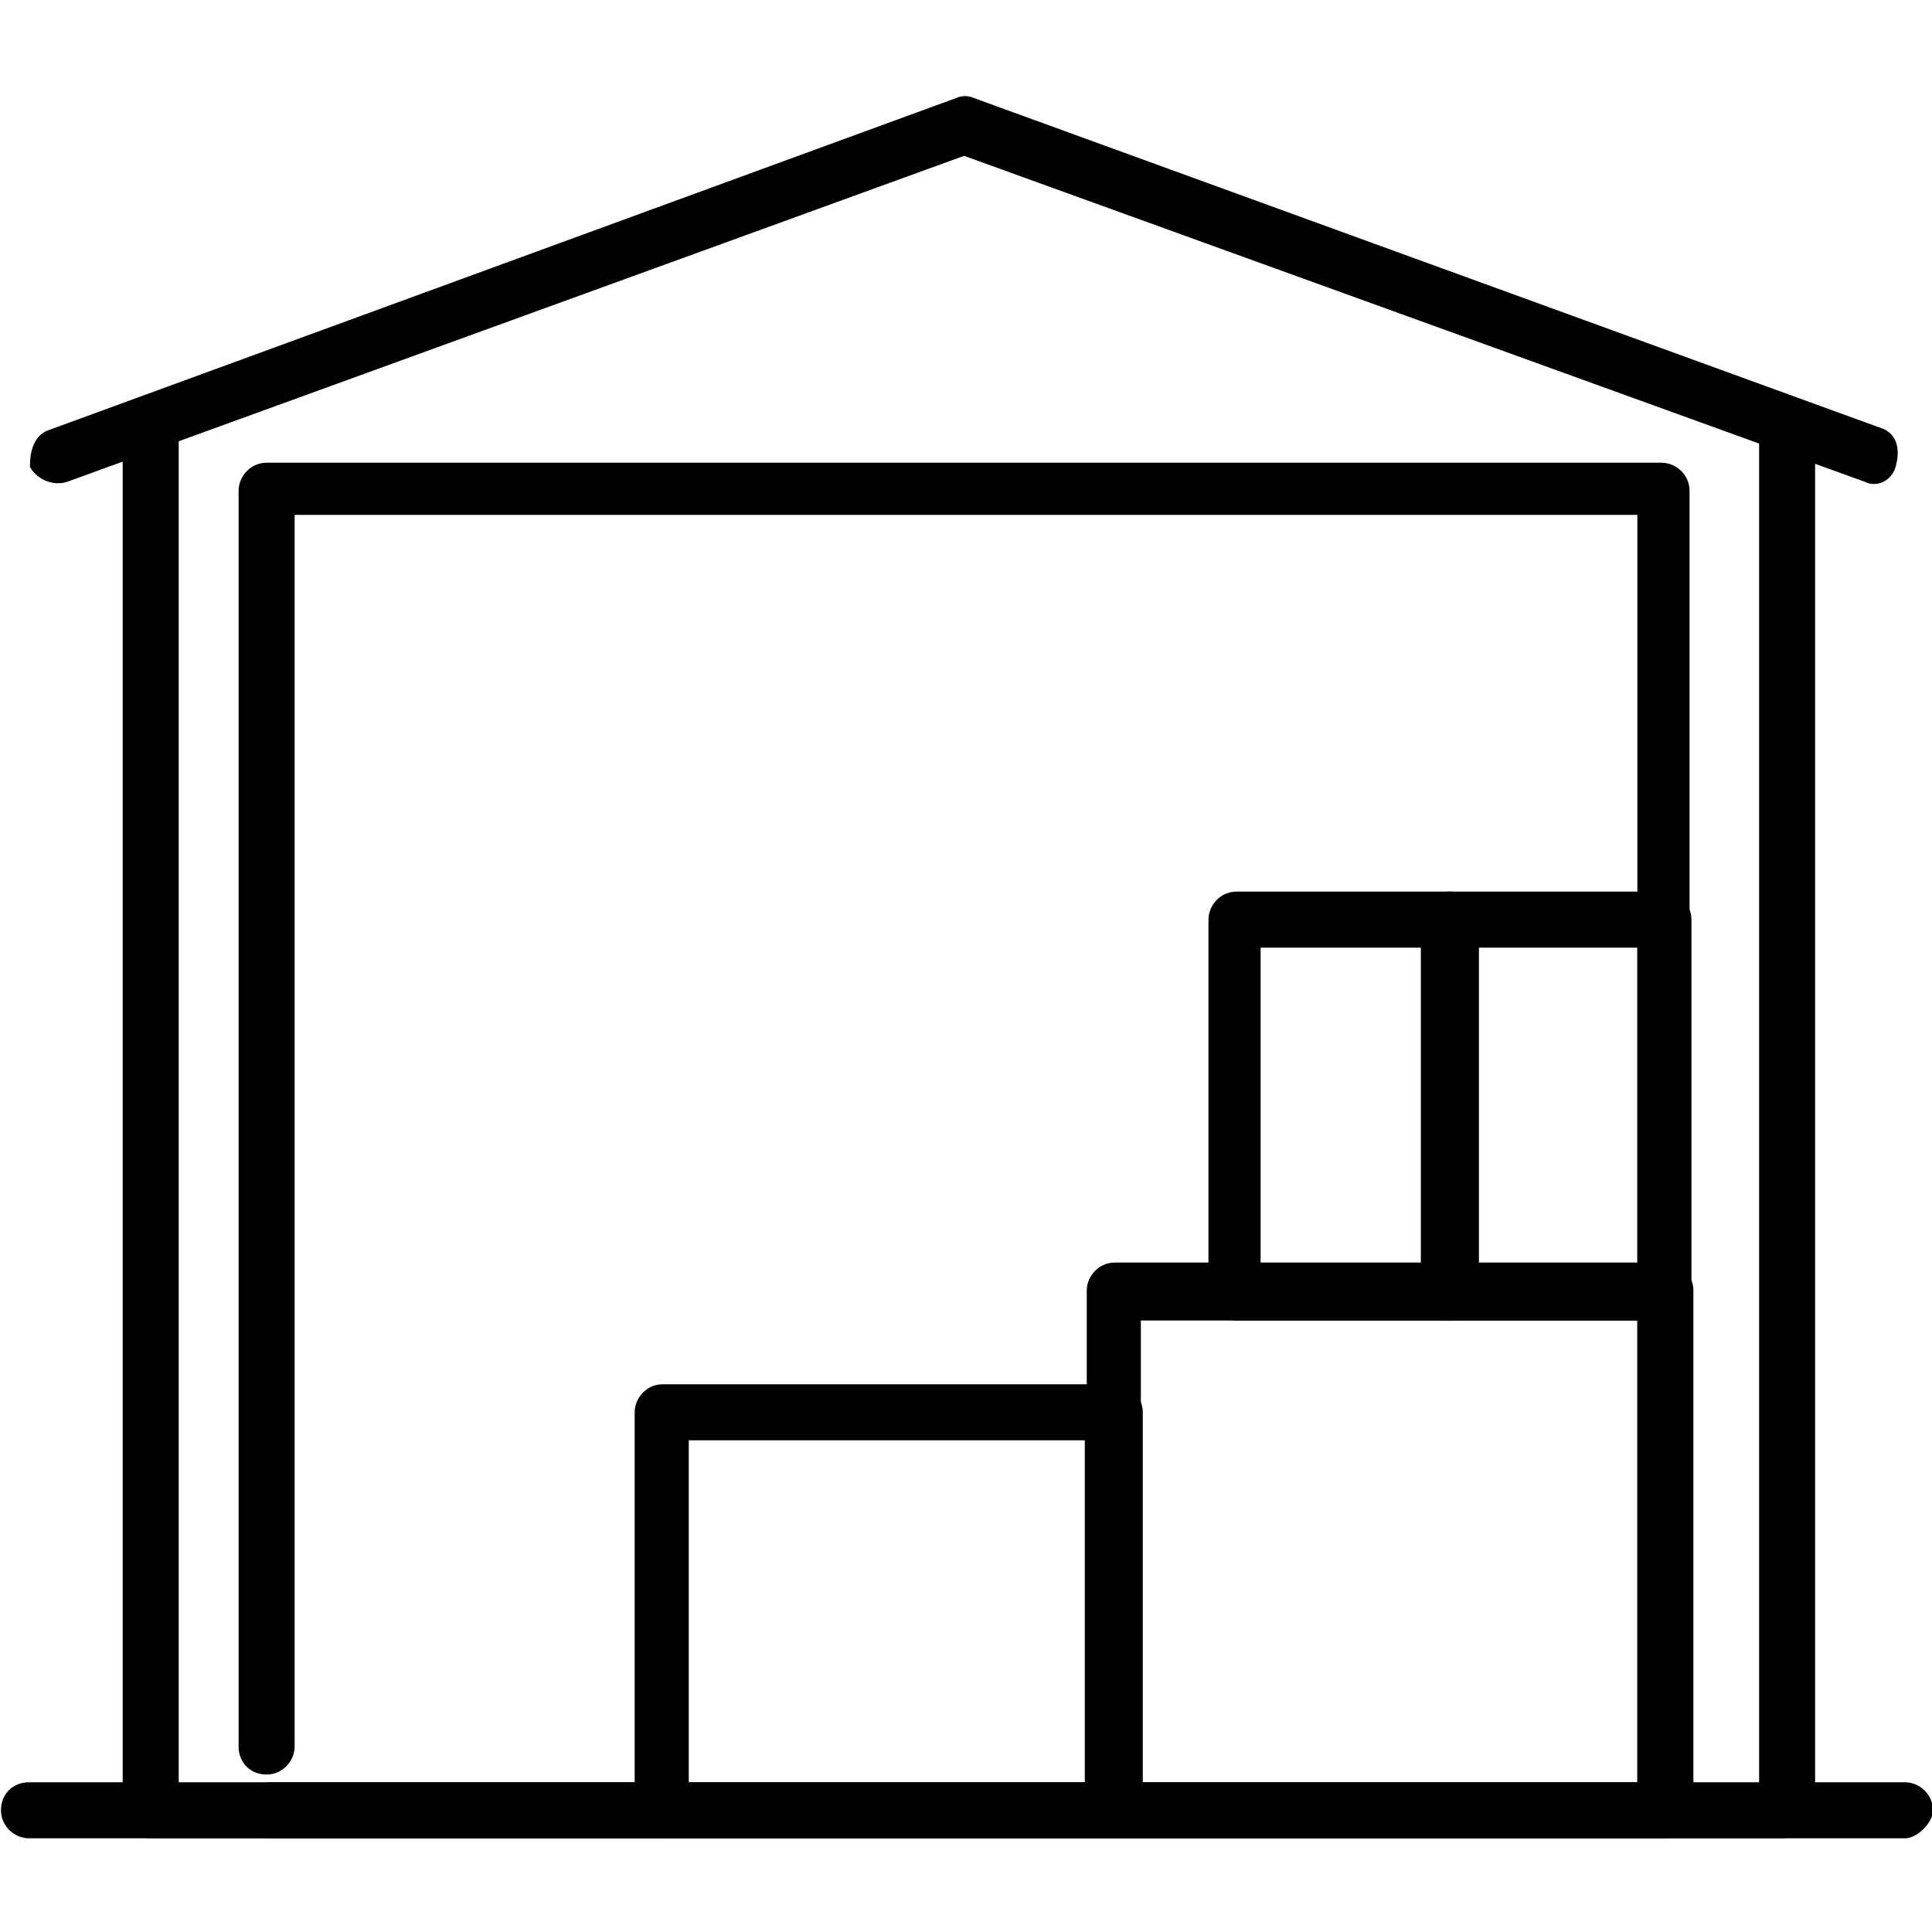
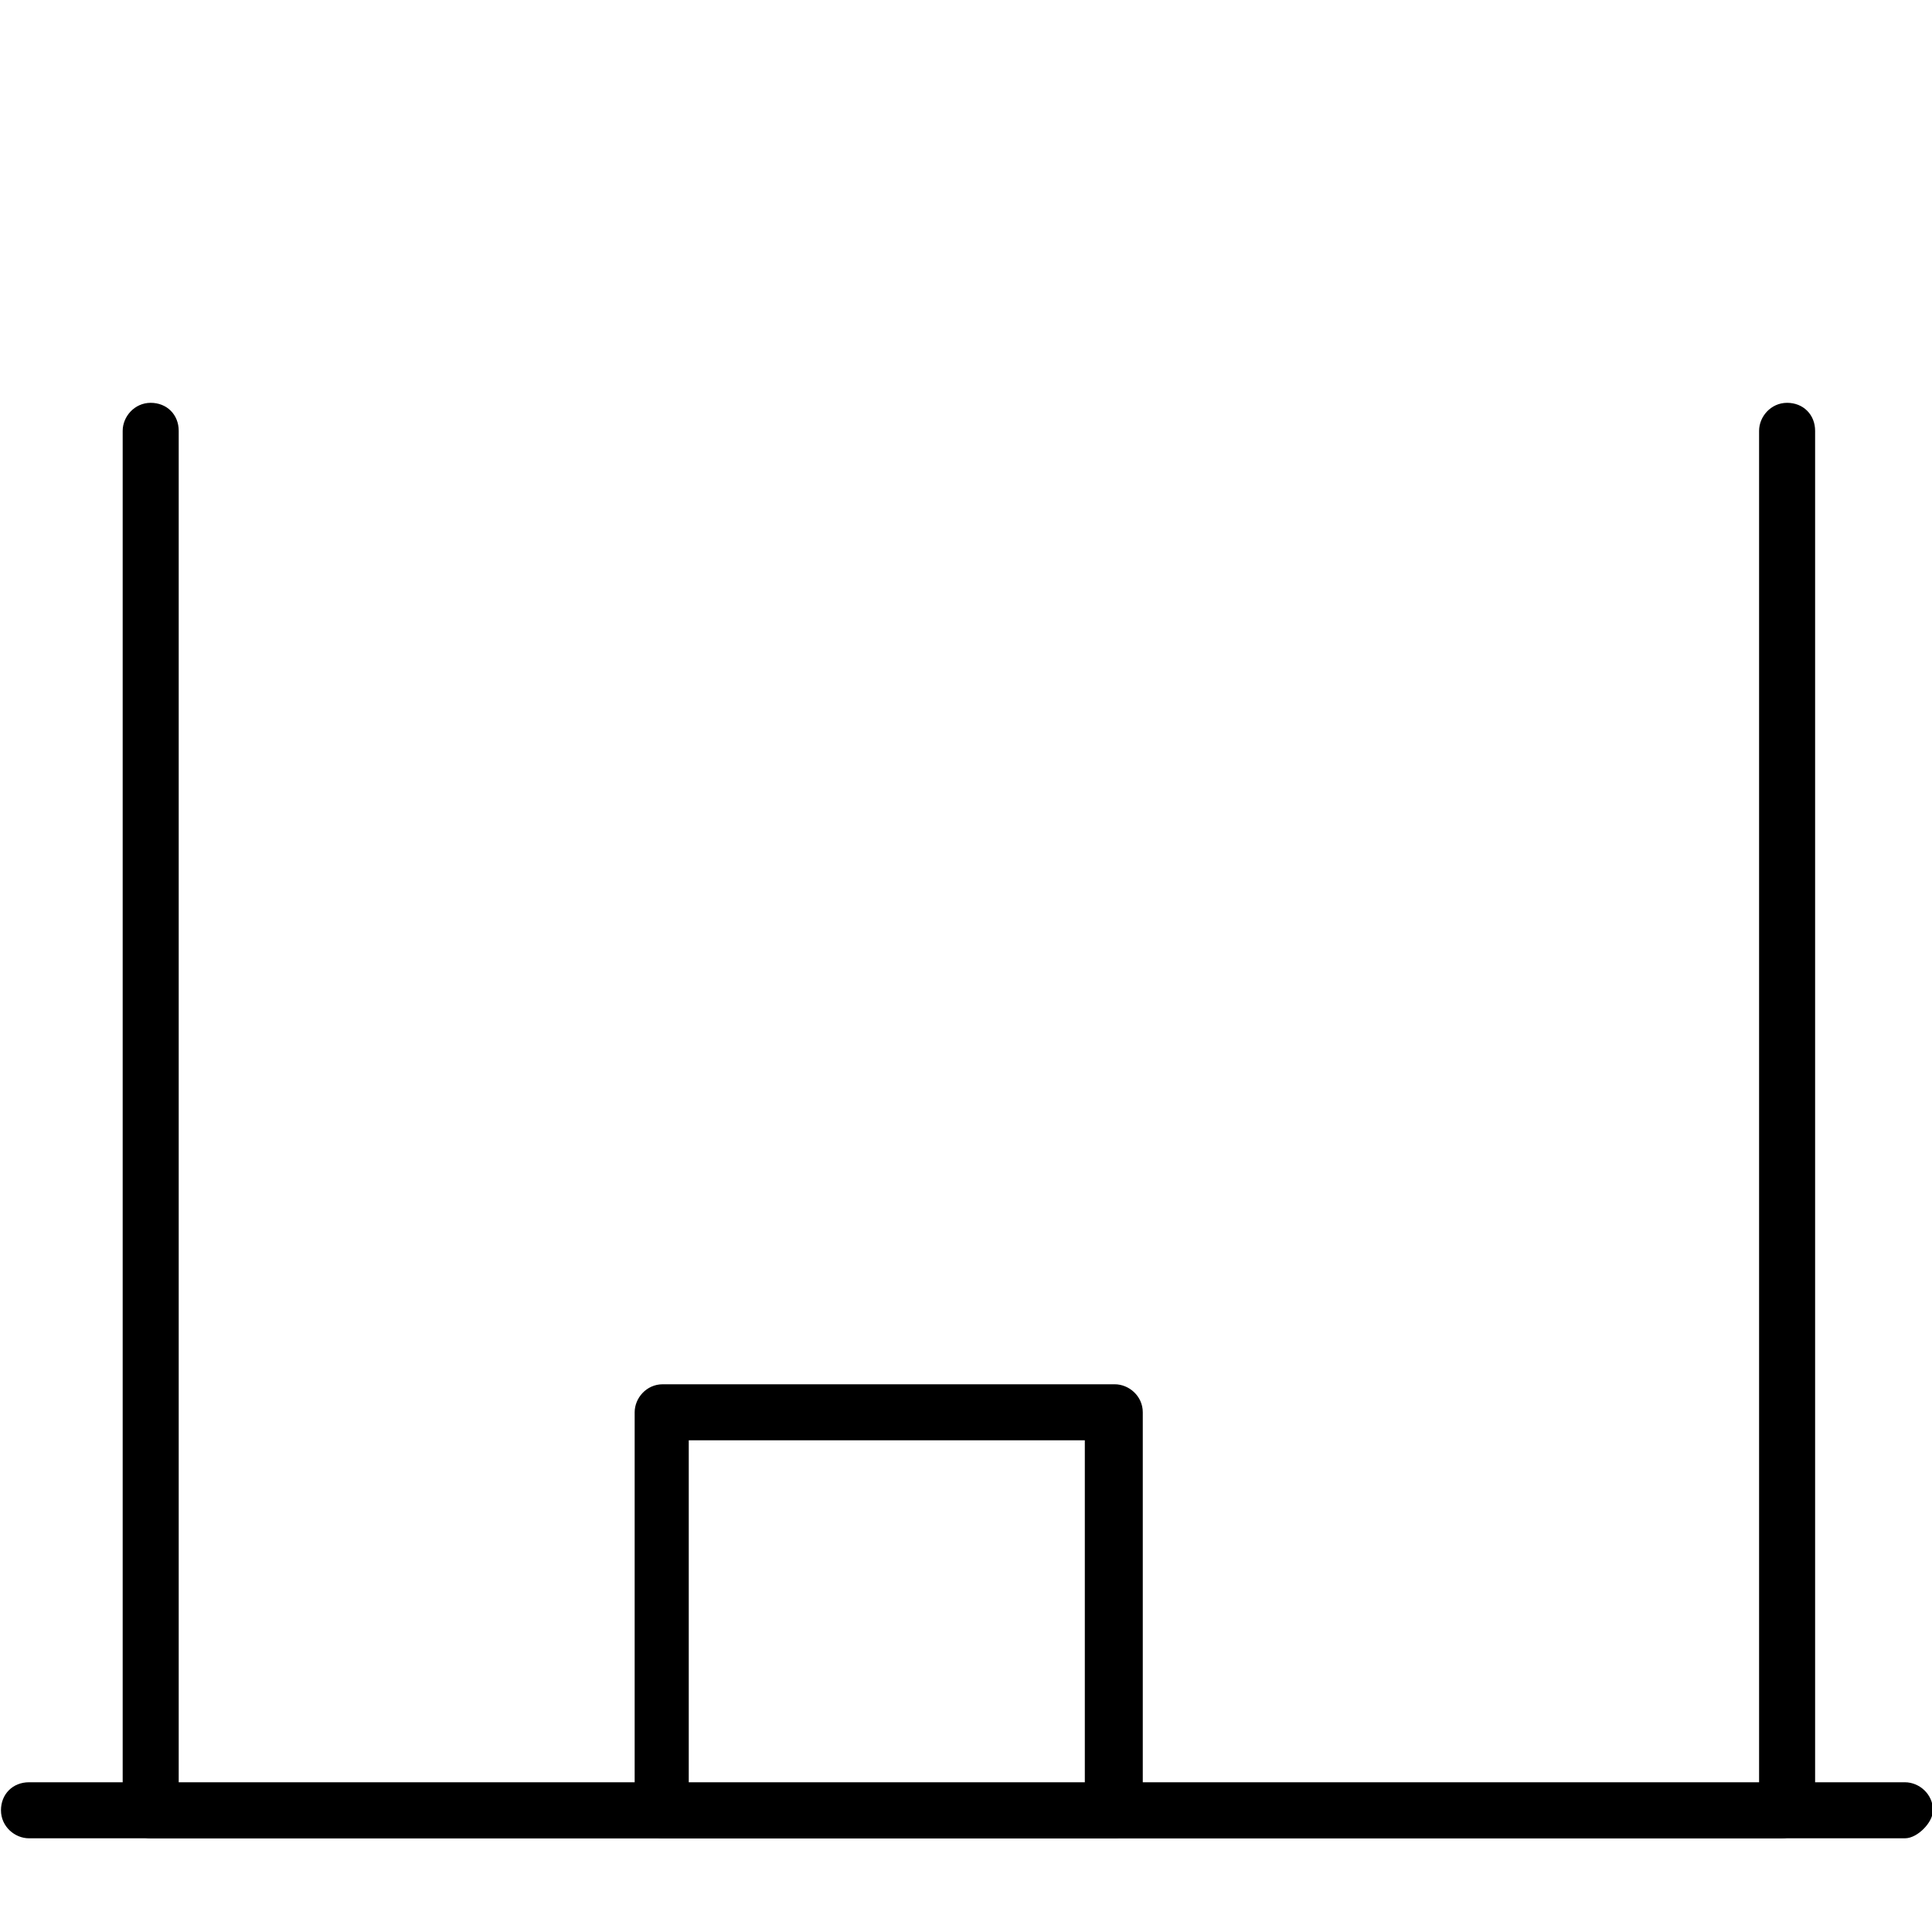
<svg xmlns="http://www.w3.org/2000/svg" version="1.1" id="图层_1" x="0px" y="0px" viewBox="0 0 100 100" style="enable-background:new 0 0 100 100;" xml:space="preserve">
  <style type="text/css">
	.st0{stroke:#000000;stroke-width:0.5;stroke-miterlimit:10;}
</style>
  <g>
    <g>
      <g>
        <g>
-           <path class="st0" d="M97,24.8c-0.1,0-0.2,0-0.4-0.1L49.9,7.8L3.4,24.7c-0.6,0.2-1.3-0.1-1.6-0.6c0-0.7,0.2-1.4,0.8-1.6l47-17.2      c0.2-0.1,0.5-0.1,0.7,0l47,17.1c0.6,0.2,0.8,0.8,0.6,1.6C97.8,24.5,97.4,24.8,97,24.8z" />
-         </g>
+           </g>
      </g>
    </g>
    <g>
      <g>
        <g>
          <path class="st0" d="M92.2,94.9H7.8c-0.6,0-1.2-0.5-1.2-1.2V22.3c0-0.6,0.5-1.2,1.2-1.2S9,21.6,9,22.3v70.3h82.3V22.3      c0-0.6,0.5-1.2,1.2-1.2s1.2,0.5,1.2,1.2v71.3C93.5,94.2,93,94.9,92.2,94.9z" />
        </g>
      </g>
    </g>
    <g>
      <g>
        <g>
-           <path class="st0" d="M86.1,94.9H14c-0.6,0-1.2-0.5-1.2-1.2s0.5-1.2,1.2-1.2h71V26.4H15v64c0,0.6-0.5,1.2-1.2,1.2      s-1.2-0.5-1.2-1.2v-65c0-0.6,0.5-1.2,1.2-1.2H86c0.6,0,1.2,0.5,1.2,1.2v68.4C87.3,94.2,86.7,94.9,86.1,94.9z" />
-         </g>
+           </g>
      </g>
    </g>
    <g>
      <g>
        <g>
          <path class="st0" d="M98.6,94.9H1.5c-0.6,0-1.2-0.5-1.2-1.2s0.5-1.2,1.2-1.2h97.1c0.6,0,1.2,0.5,1.2,1.2      C99.8,94.2,99.1,94.9,98.6,94.9z" />
        </g>
      </g>
    </g>
    <g>
      <g>
        <g>
-           <path class="st0" d="M86.1,94.9H57.7c-0.6,0-1.2-0.5-1.2-1.2V66.8c0-0.6,0.5-1.2,1.2-1.2h28.5c0.6,0,1.2,0.5,1.2,1.2v26.8      C87.3,94.2,86.7,94.9,86.1,94.9z M58.8,92.6H85V68.1H58.8V92.6z" />
-         </g>
+           </g>
      </g>
    </g>
    <g>
      <g>
        <g>
          <path class="st0" d="M57.7,94.9H34.3c-0.6,0-1.2-0.5-1.2-1.2V73.1c0-0.6,0.5-1.2,1.2-1.2h23.4c0.6,0,1.2,0.5,1.2,1.2v20.6      C58.8,94.2,58.3,94.9,57.7,94.9z M35.4,92.6h21V74.3h-21V92.6z" />
        </g>
      </g>
    </g>
    <g>
      <g>
        <g>
-           <path class="st0" d="M86.1,68.1H75c-0.6,0-1.2-0.5-1.2-1.2V47.6c0-0.6,0.5-1.2,1.2-1.2h11.1c0.6,0,1.2,0.5,1.2,1.2v19.2      C87.3,67.4,86.7,68.1,86.1,68.1z M76.2,65.8H85v-17h-8.8V65.8z" />
-         </g>
+           </g>
      </g>
    </g>
    <g>
      <g>
        <g>
-           <path class="st0" d="M75,68.1H64c-0.6,0-1.2-0.5-1.2-1.2V47.6c0-0.6,0.5-1.2,1.2-1.2h11.1c0.6,0,1.2,0.5,1.2,1.2v19.2      C76.2,67.4,75.6,68.1,75,68.1z M65,65.8h8.8v-17H65V65.8z" />
-         </g>
+           </g>
      </g>
    </g>
  </g>
</svg>